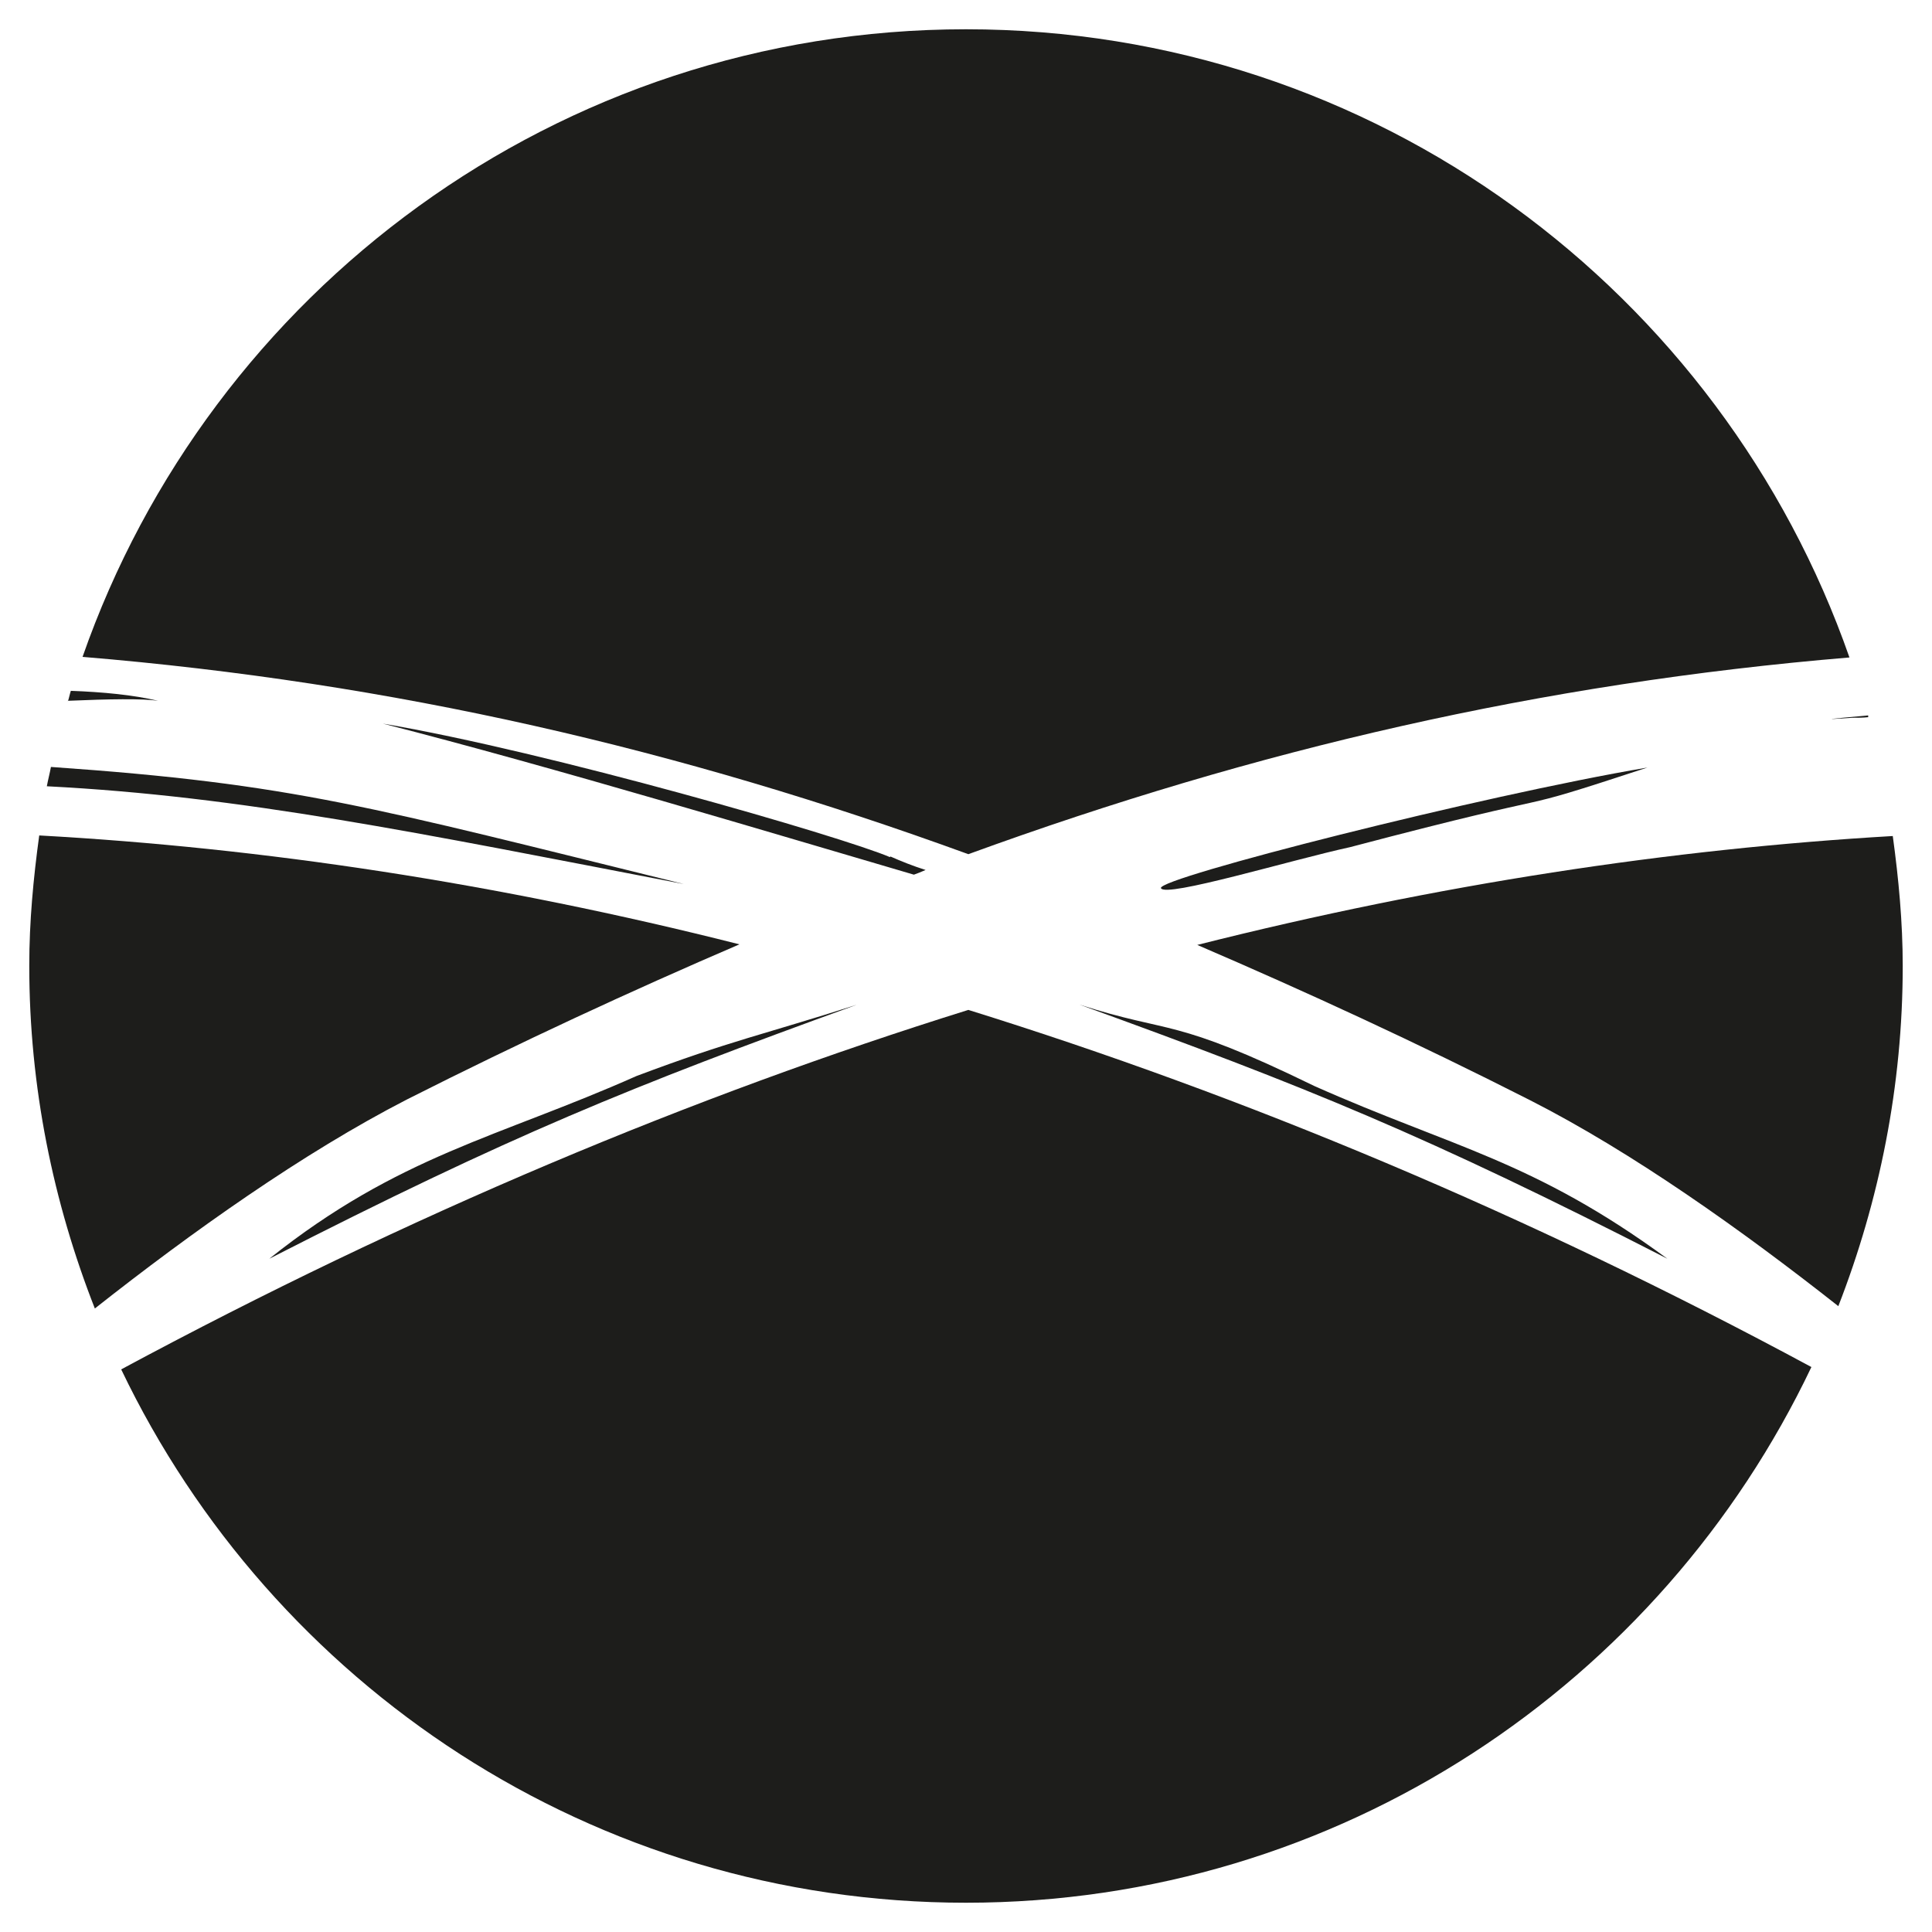
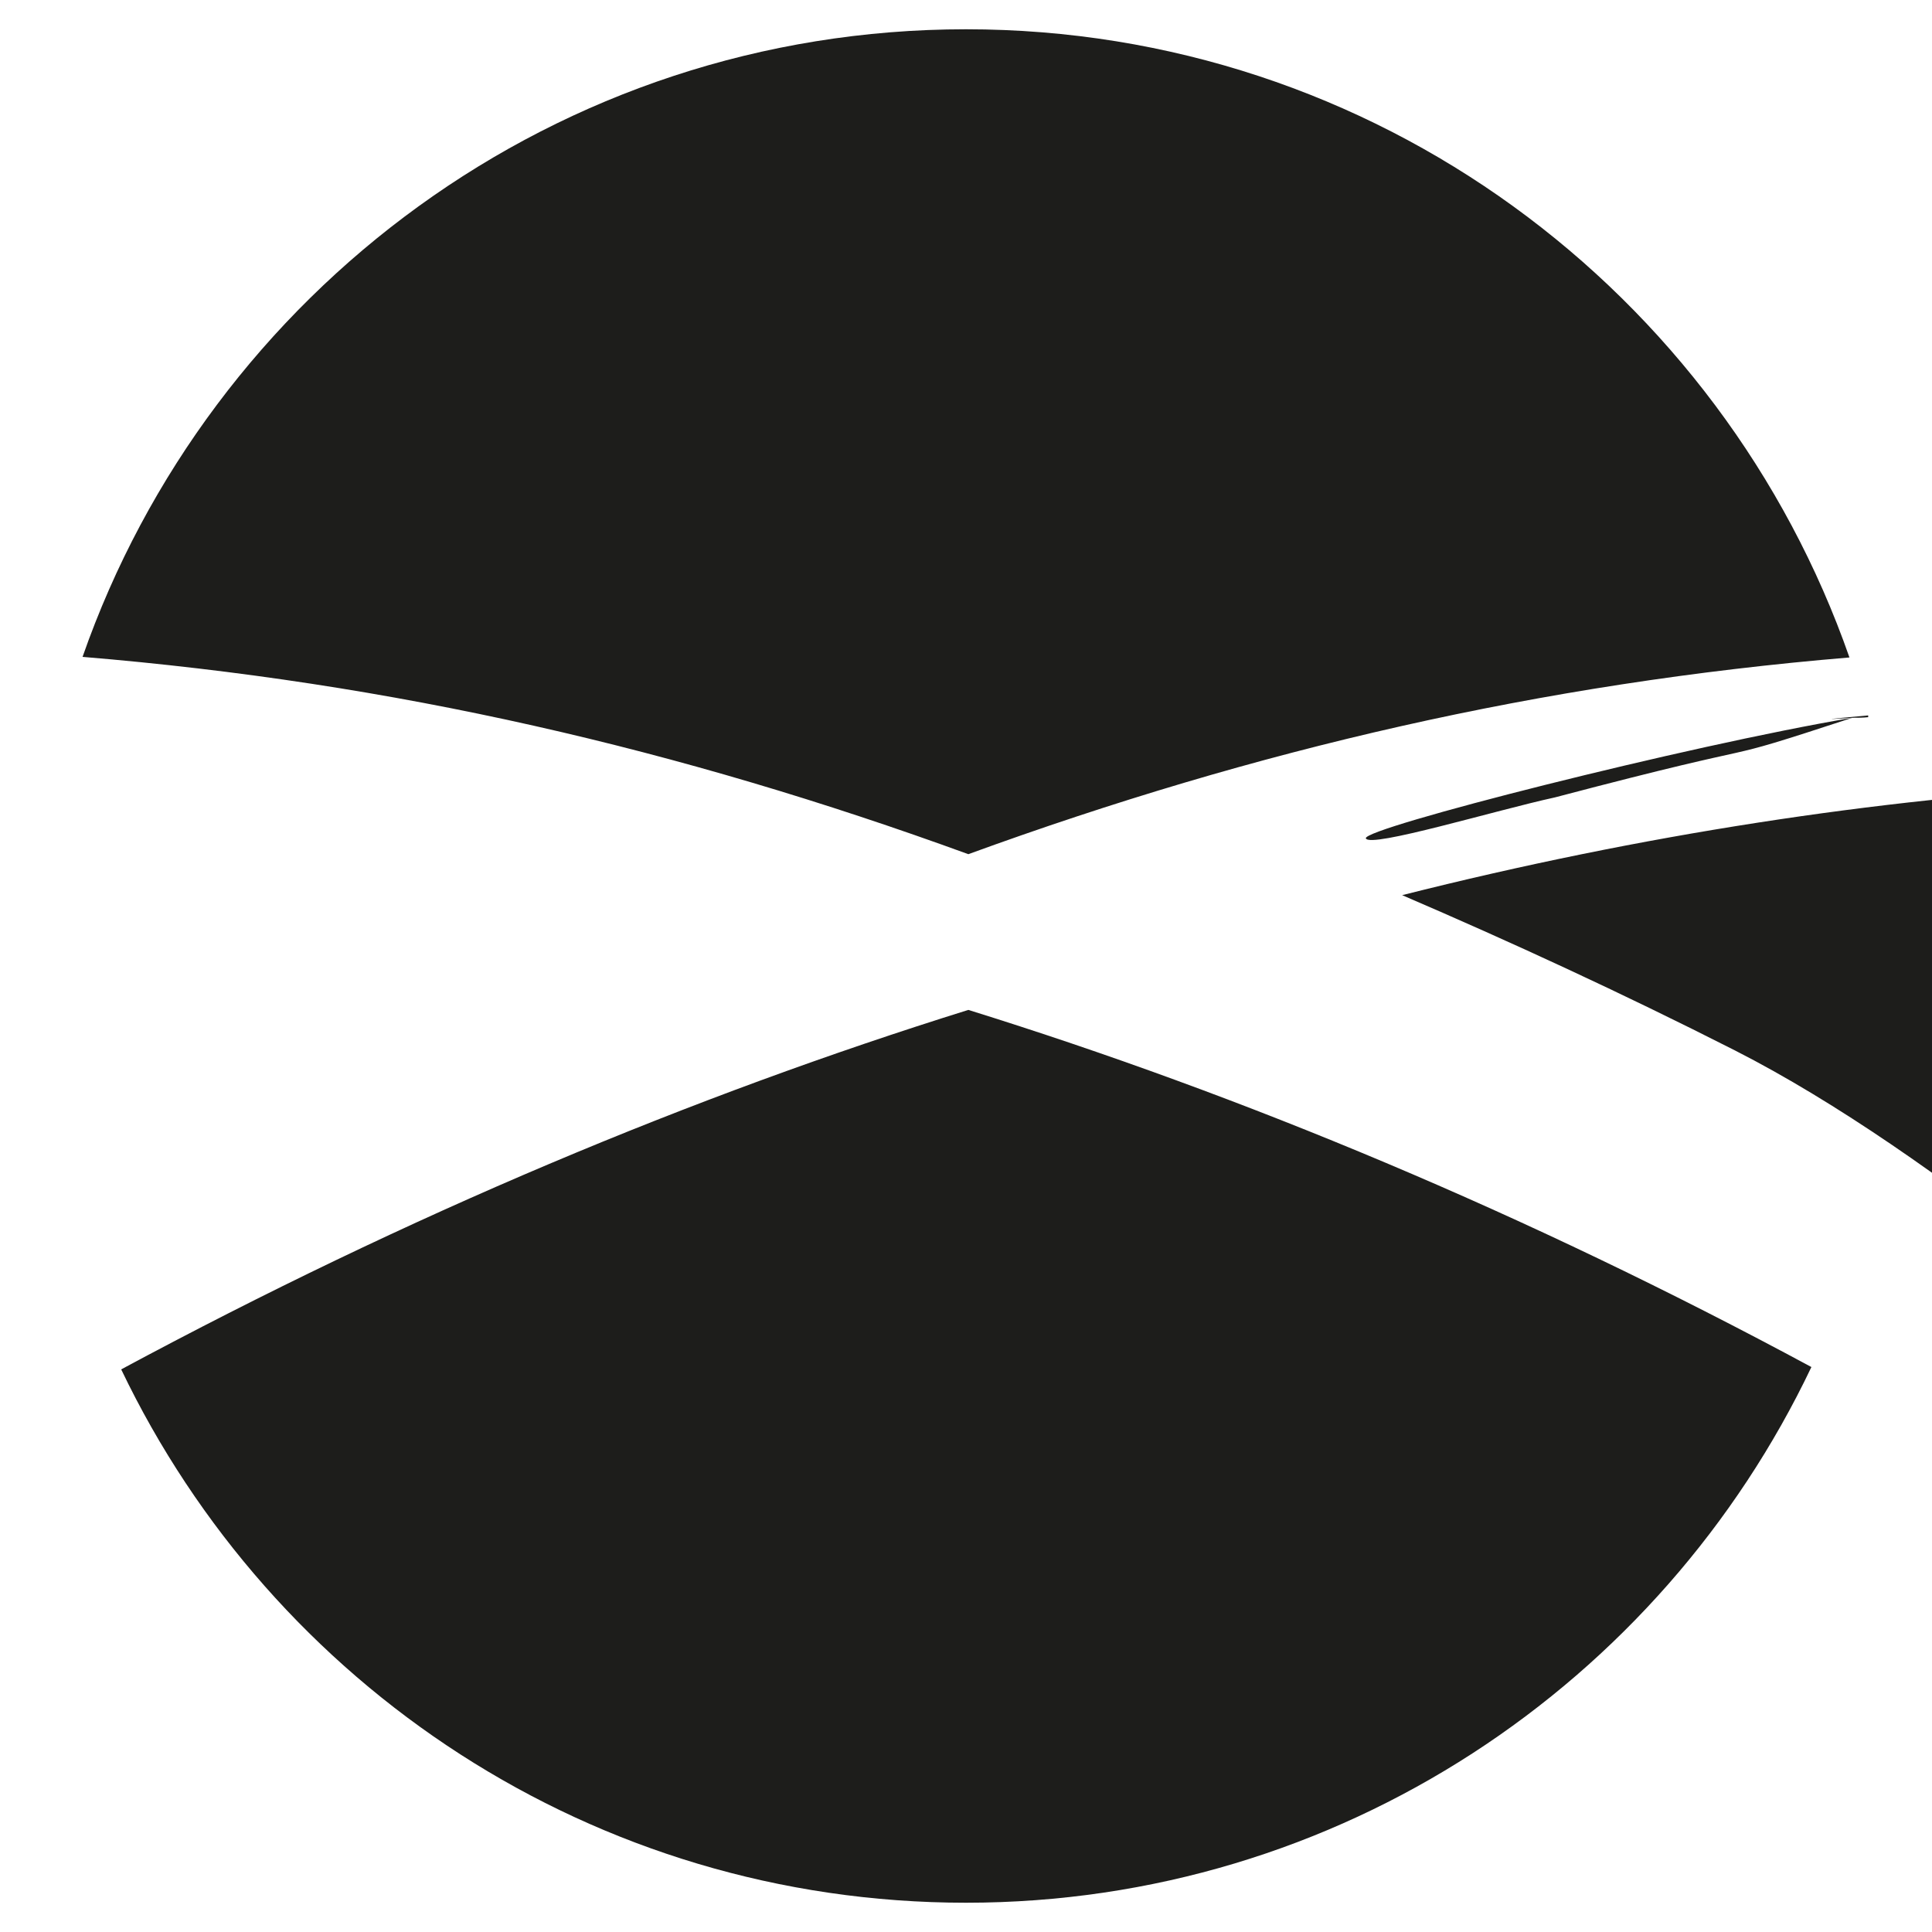
<svg xmlns="http://www.w3.org/2000/svg" id="b" viewBox="0 0 33 33">
  <defs>
    <style>.c{fill:#1d1d1b}</style>
  </defs>
-   <path d="M.87 13.1c-.02.11-.05.22-.07.33 3.33.17 6.31.79 10.88 1.67-5.36-1.32-6.64-1.71-10.81-2zm.29-1.13c.7-.03 1.27-.04 1.54 0-.42-.1-.94-.15-1.49-.17-.02.06-.03.12-.05.18zM.5 16.5c0 2.07.41 4.04 1.12 5.85 1.66-1.31 3.56-2.66 5.33-3.57 1.94-.98 3.82-1.85 5.68-2.65-4.15-1.05-8.16-1.65-11.96-1.86-.1.73-.17 1.47-.17 2.22zm14.7-1.86c-.82-.35-5.83-1.8-8.66-2.28 2.9.74 6.78 1.91 9.07 2.58.06-.02.13-.05.2-.08-.22-.07-.42-.15-.6-.23zm-.56 2.52c-1.59.51-2.15.61-3.77 1.22-2.36 1.05-4.05 1.35-6.27 3.12 4.13-2.11 6.15-2.93 10.04-4.34zm3.8 0c3.89 1.41 5.92 2.23 10.04 4.34-2.29-1.68-3.67-1.9-6.03-2.95-2.44-1.19-2.43-.88-4.01-1.39z" class="c" />
-   <path d="M16.54 14.59c4.91-1.79 9.78-2.92 15.05-3.36C29.41 4.99 23.49.5 16.5.5 9.52.5 3.59 4.98 1.41 11.22c5.31.44 10.19 1.57 15.13 3.37zm0 2.66c-4.71 1.47-9.56 3.5-14.47 6.14 2.58 5.39 8.06 9.11 14.43 9.11 6.38 0 11.87-3.75 14.44-9.15-4.88-2.63-9.71-4.64-14.4-6.1zm15.1-4.99c.09 0 .18 0 .27-.01v-.03c-.67.06-.86.08-.27.04zm-3.5.85c-2.84.48-8.38 1.89-8.31 2.06s2.22-.48 3.23-.7c4.1-1.08 2.43-.49 5.08-1.36zm4.36 3.39c0-.75-.07-1.49-.17-2.22-3.78.22-7.76.82-11.88 1.86 1.86.8 3.75 1.67 5.68 2.65 1.75.89 3.62 2.22 5.27 3.52.7-1.8 1.1-3.76 1.1-5.81z" class="c" />
+   <path d="M16.54 14.59c4.91-1.79 9.78-2.92 15.05-3.36C29.41 4.99 23.49.5 16.5.5 9.52.5 3.59 4.98 1.41 11.22c5.31.44 10.19 1.57 15.13 3.37zm0 2.66c-4.71 1.47-9.56 3.5-14.47 6.14 2.58 5.39 8.06 9.11 14.43 9.11 6.38 0 11.87-3.75 14.44-9.15-4.88-2.63-9.71-4.64-14.4-6.1zm15.1-4.99c.09 0 .18 0 .27-.01v-.03c-.67.06-.86.08-.27.04zc-2.84.48-8.38 1.89-8.31 2.06s2.22-.48 3.23-.7c4.1-1.08 2.43-.49 5.08-1.36zm4.36 3.39c0-.75-.07-1.49-.17-2.22-3.78.22-7.76.82-11.88 1.86 1.86.8 3.75 1.67 5.68 2.65 1.75.89 3.62 2.22 5.27 3.52.7-1.8 1.1-3.76 1.1-5.81z" class="c" />
</svg>